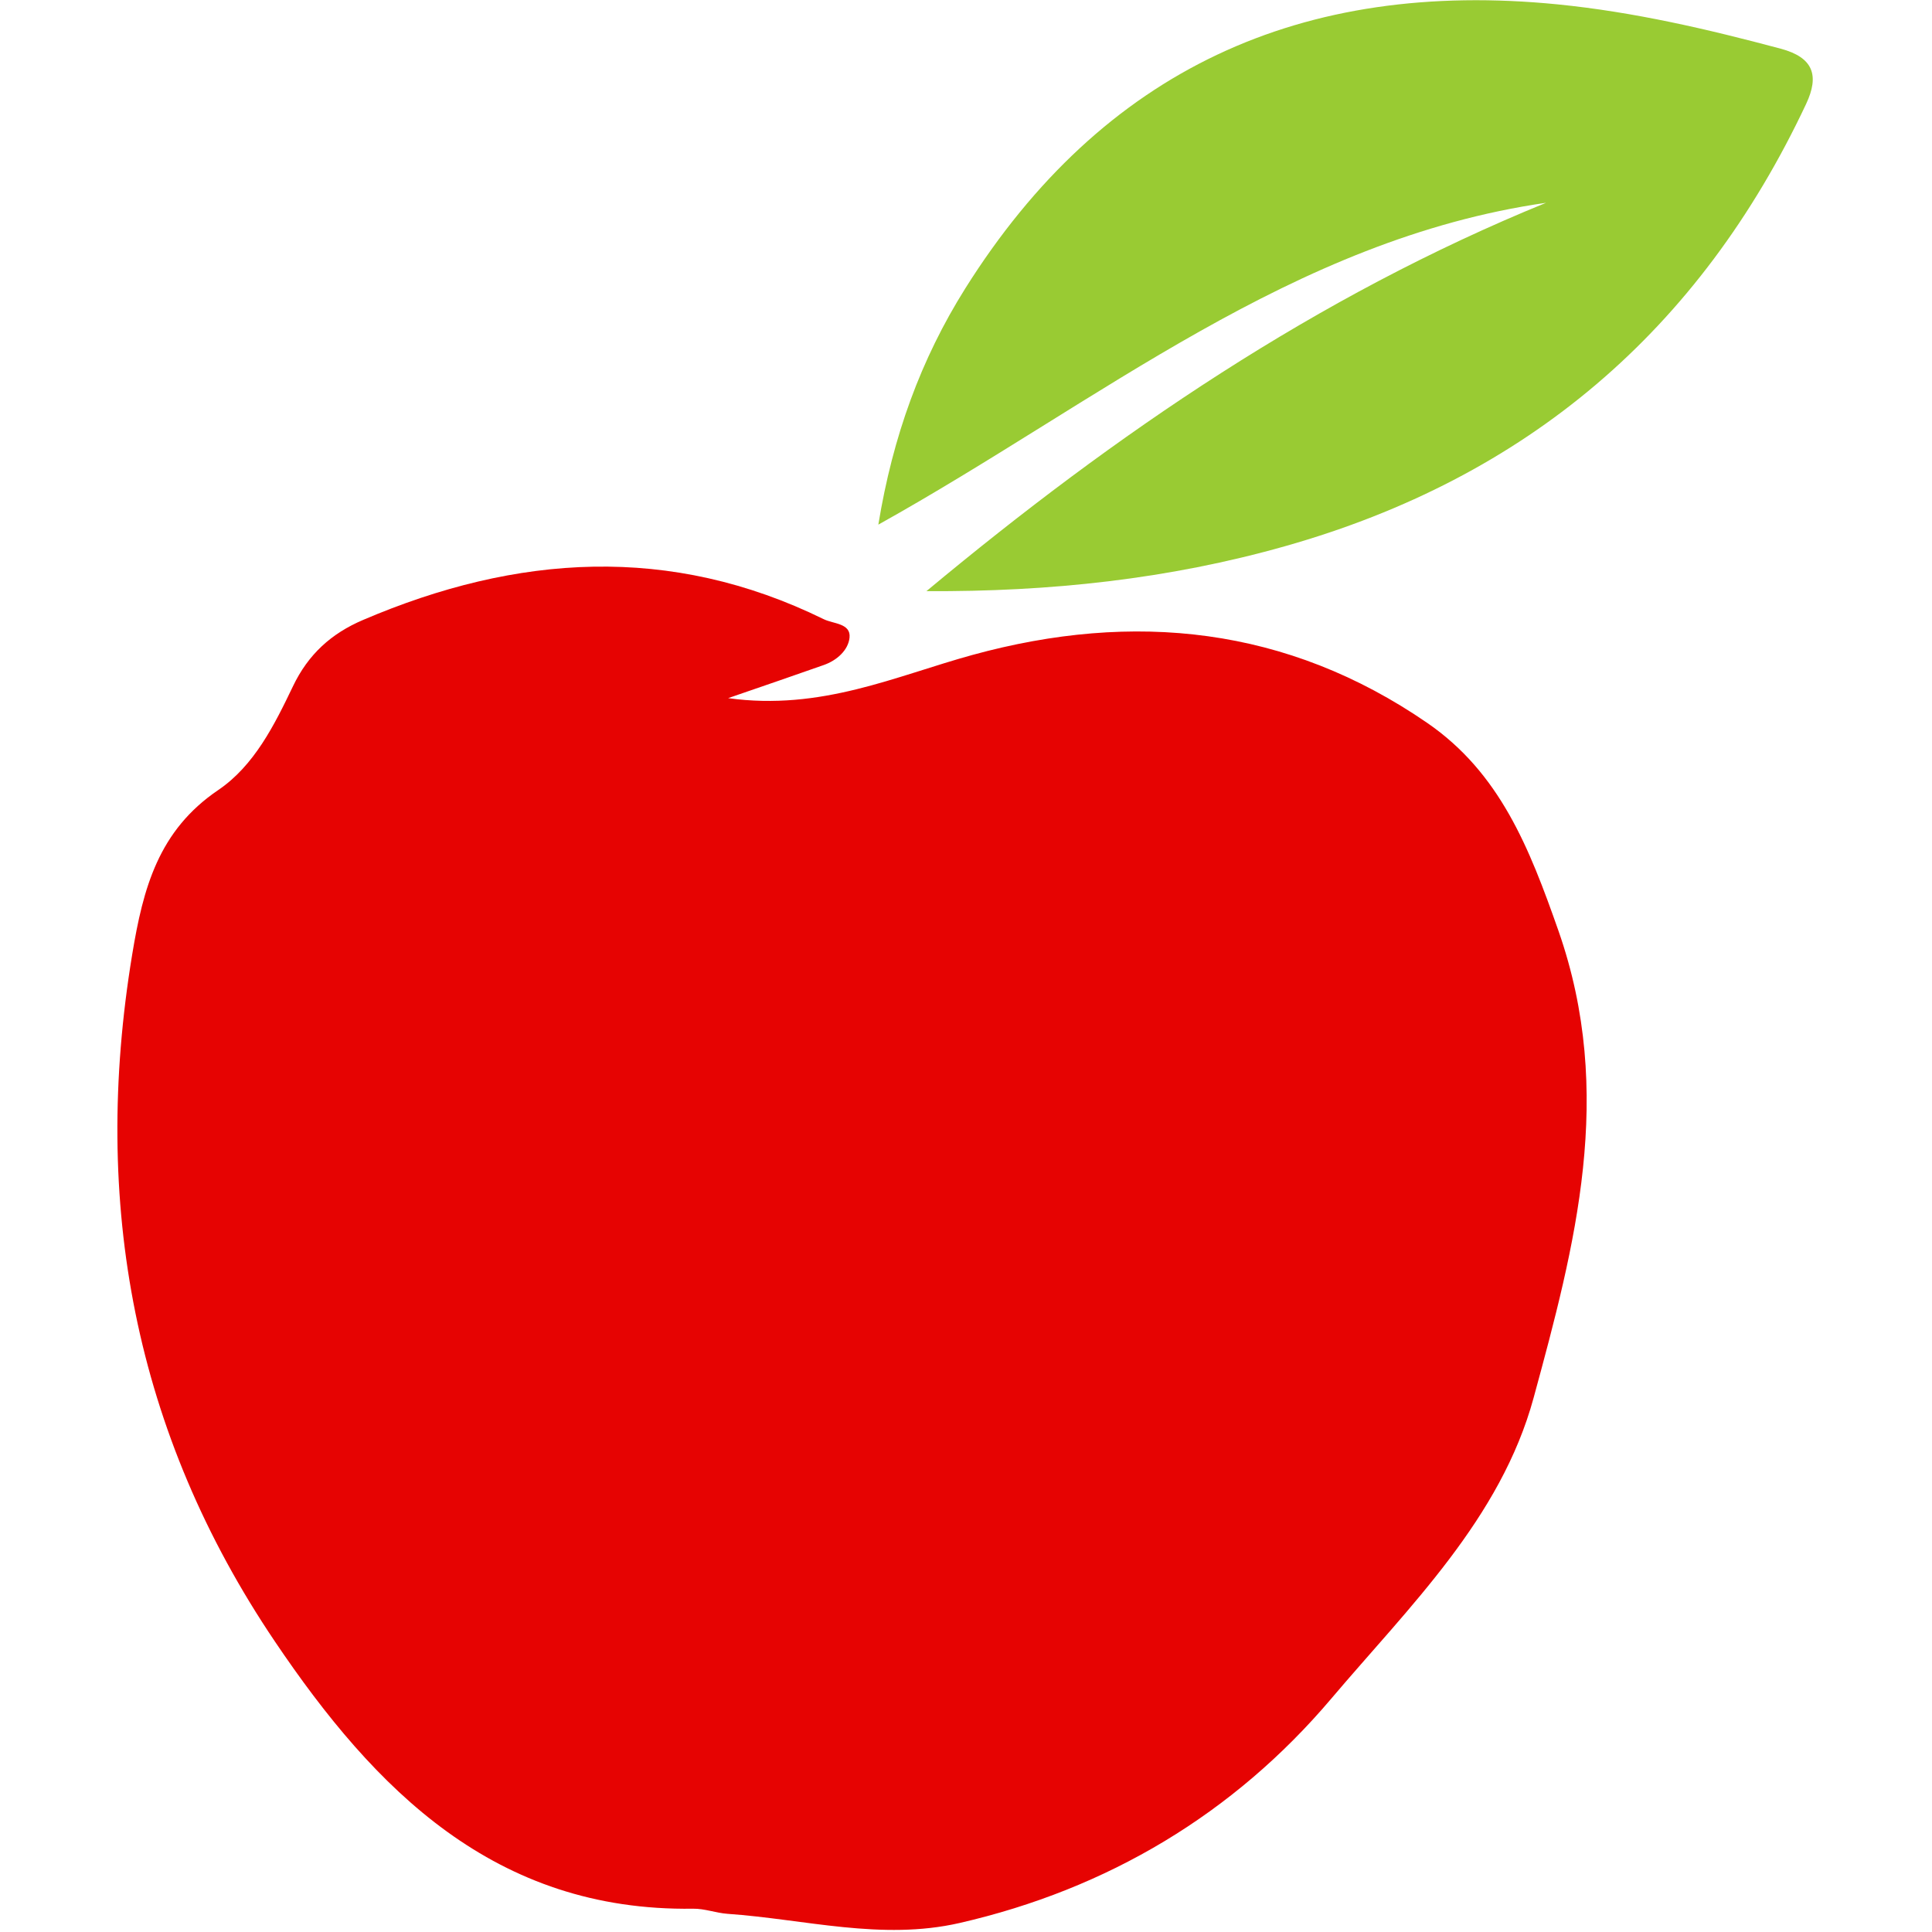
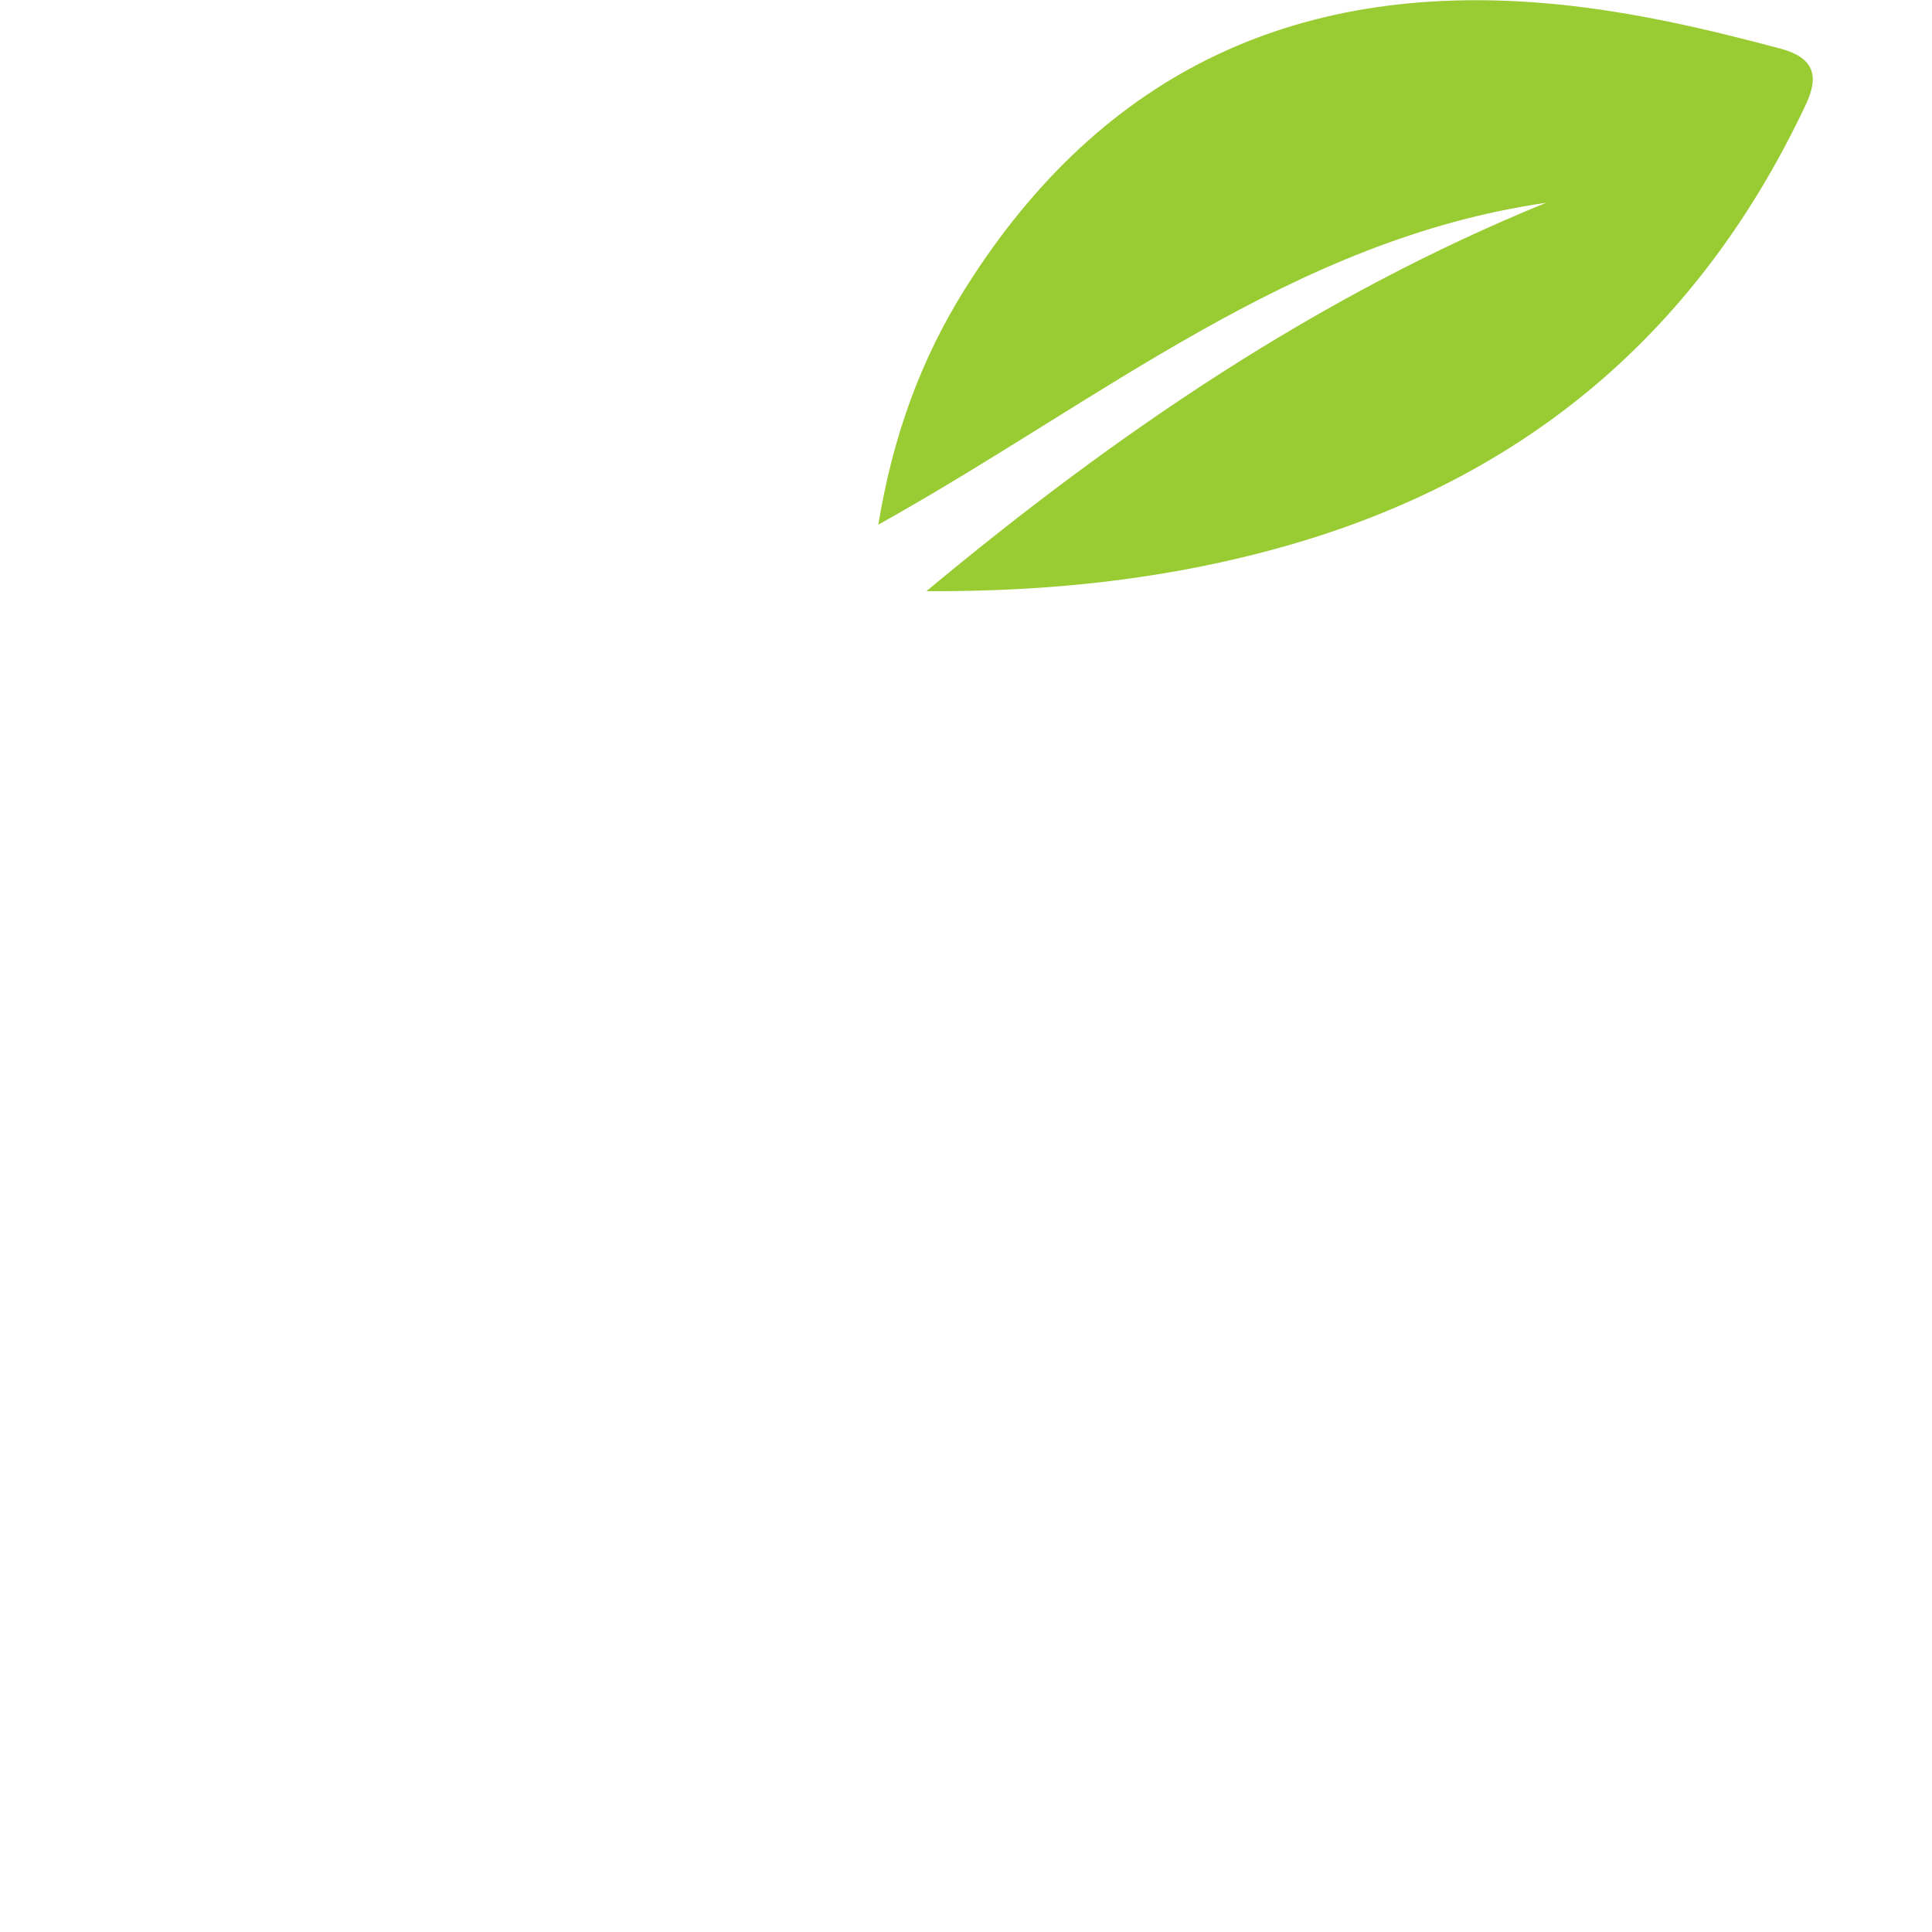
<svg xmlns="http://www.w3.org/2000/svg" width="100%" height="100%" viewBox="0 0 650 650" xml:space="preserve" style="fill-rule:evenodd;clip-rule:evenodd;stroke-linejoin:round;stroke-miterlimit:2;">
  <g>
-     <path d="M244.974,234.882c31.344,4.344 56.344,-7.438 82.188,-14.531c54.344,-14.907 105.969,-9.5 153.031,22.875c24.406,16.812 34.313,41.937 44.125,69.906c19.188,54.781 5.625,105.844 -8.344,157.125c-11.062,40.656 -41.875,70.281 -68.156,101.312c-32.719,38.594 -75.094,63.969 -125,75.407c-26.25,6 -52.062,-1.282 -78.062,-3.094c-3.875,-0.281 -7.719,-1.781 -11.563,-1.719c-66.687,0.969 -107.094,-40.062 -140.687,-89.875c-47.375,-70.187 -61.813,-147.625 -48.032,-231.156c3.688,-22.375 8.844,-41.719 28.969,-55.344c12.063,-8.187 18.875,-21.844 25.125,-34.906c5.125,-10.719 12.875,-17.75 23.594,-22.313c51.656,-22.093 103.312,-25.593 154.969,-0.25c3.218,1.594 9.187,1.344 8.687,6.219c-0.437,4.188 -4.219,7.656 -8.719,9.219c-9.718,3.437 -19.437,6.75 -32.125,11.125Z" style="fill:#e60302;fill-rule:nonzero;" />
    <path d="M311.693,198.882c63.688,-53.031 131.406,-99.25 208.469,-130.656c-85.375,12.312 -150.25,66.843 -224.656,108.281c4.875,-29.719 14.281,-55.625 29.25,-79.469c46.312,-73.687 113.218,-104.125 199.343,-95.562c25.625,2.562 50.313,8.312 75,14.906c10.969,2.937 13.063,8.969 8.563,18.562c-35.813,76.188 -94,125.782 -175.188,148.782c-39.343,11.156 -79.437,15.406 -120.781,15.156Z" style="fill:#99cb33;fill-rule:nonzero;" />
  </g>
</svg>